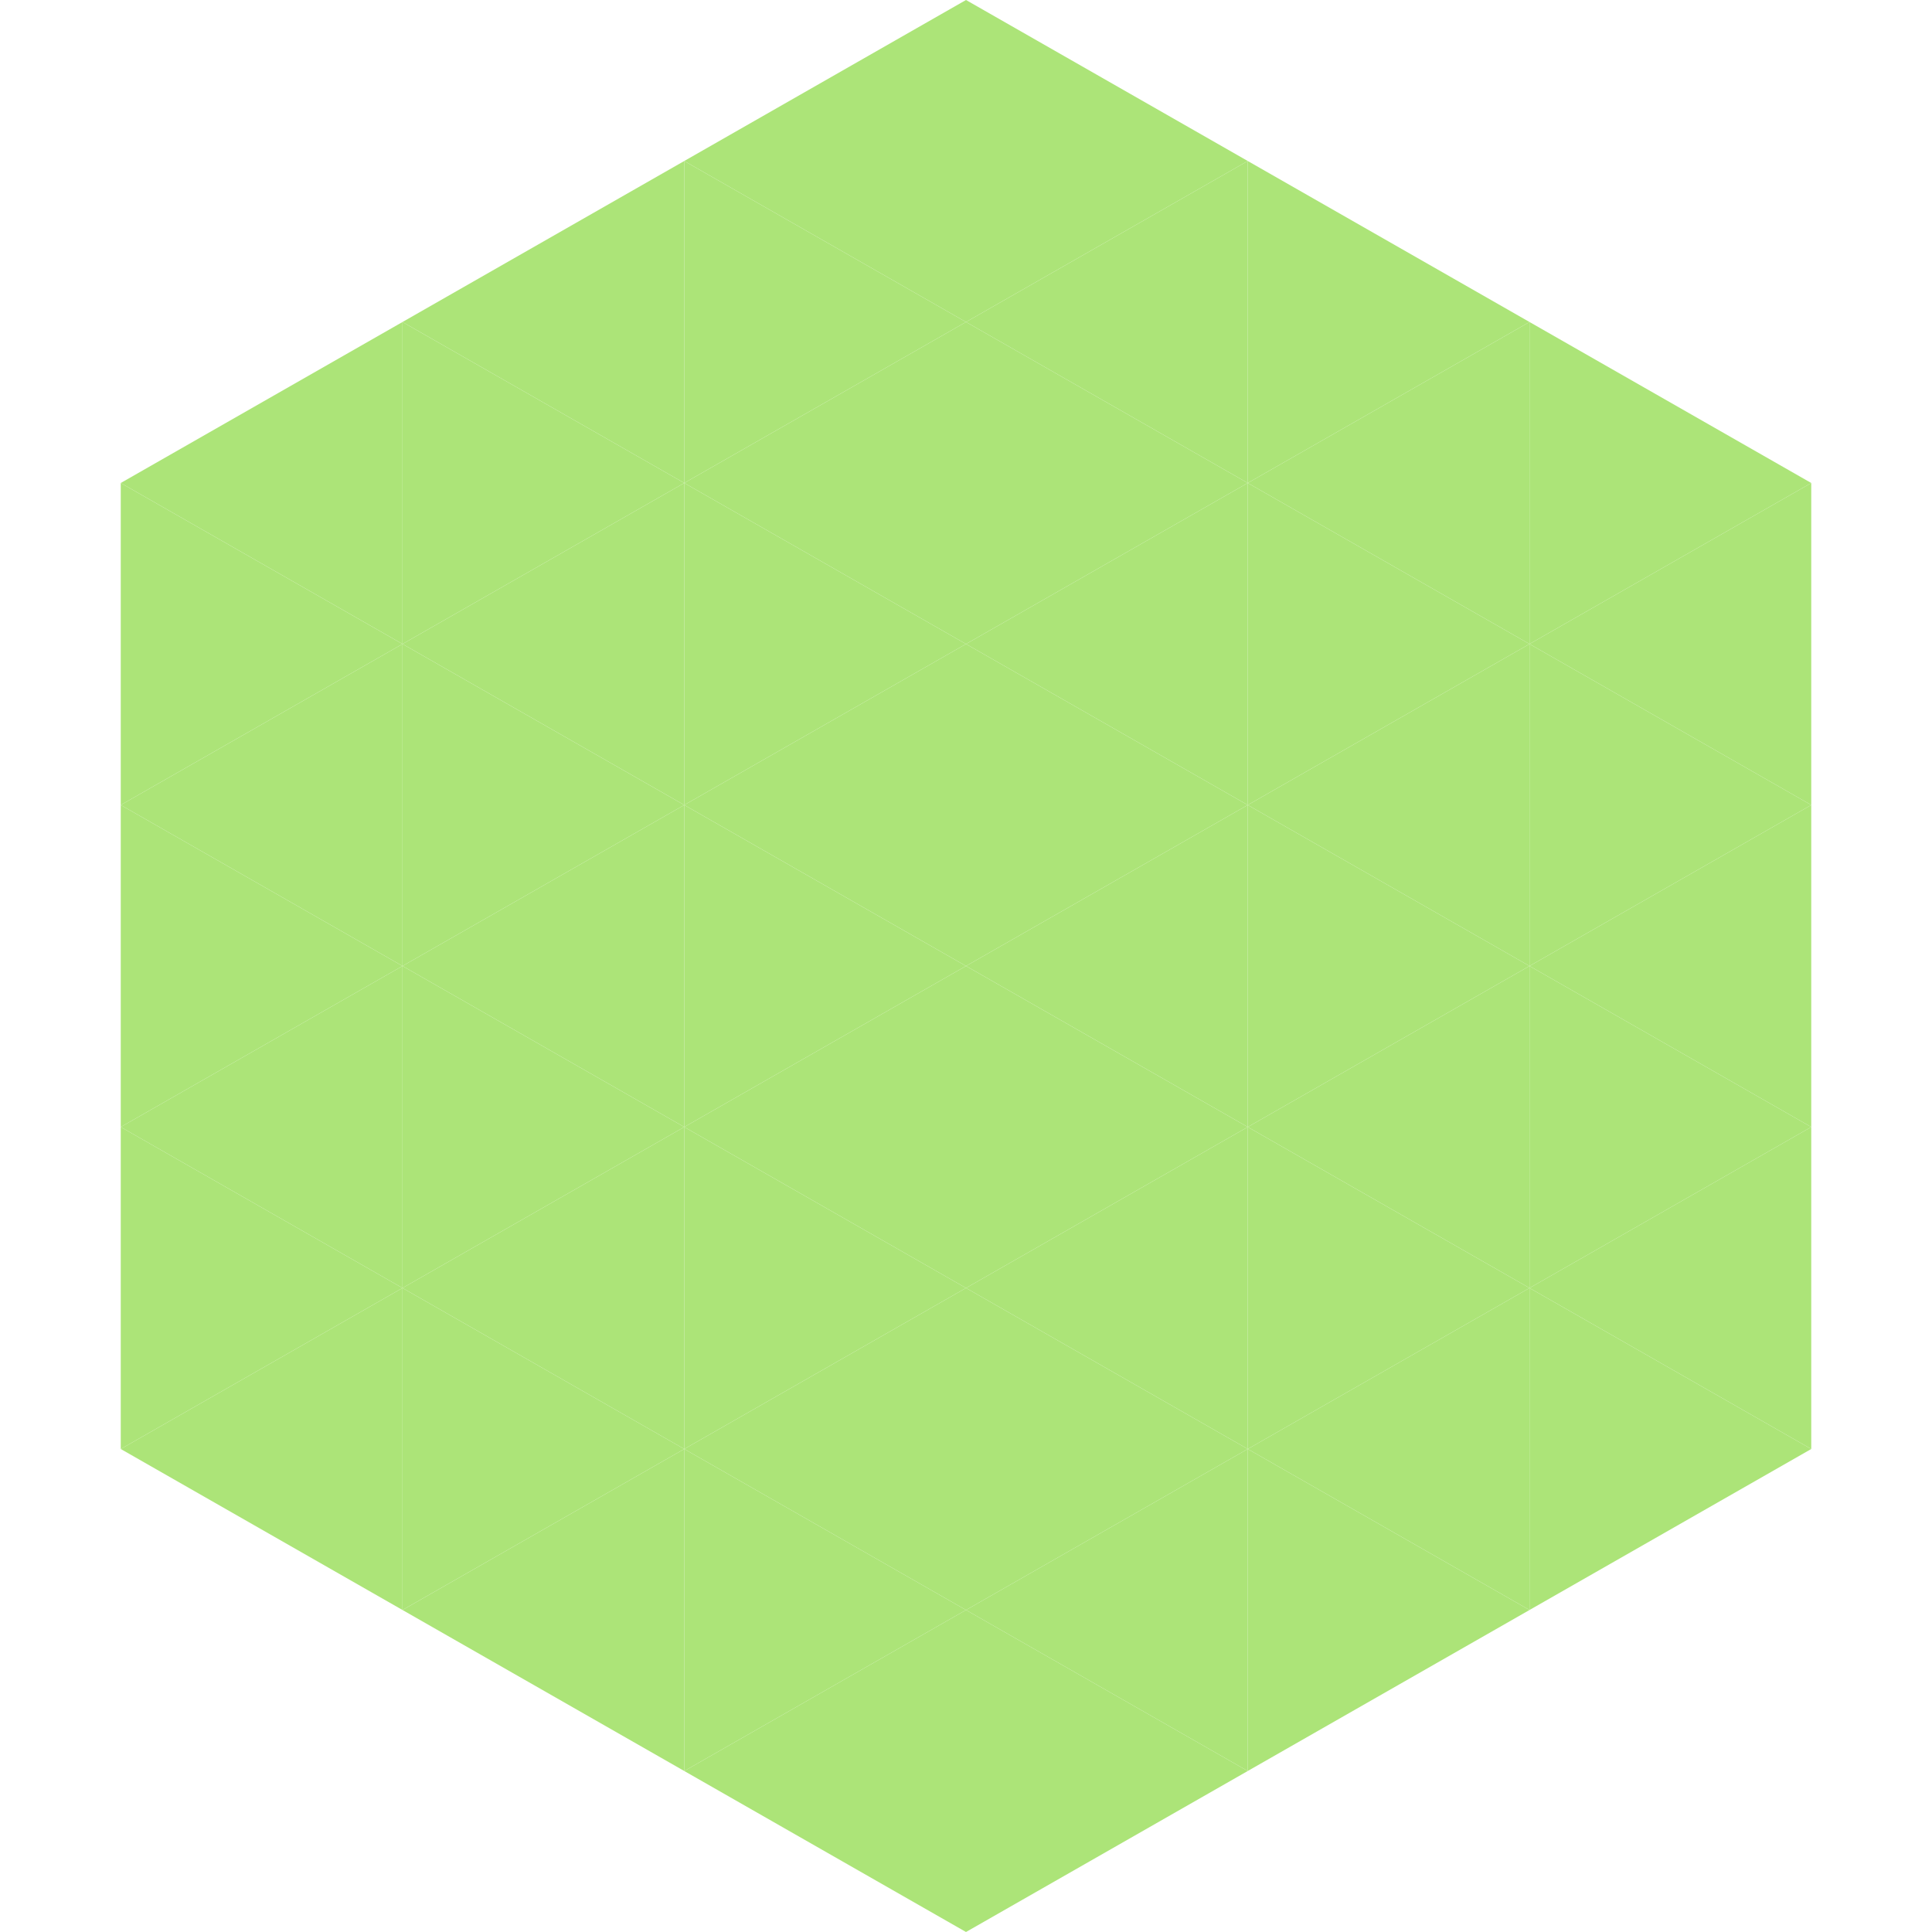
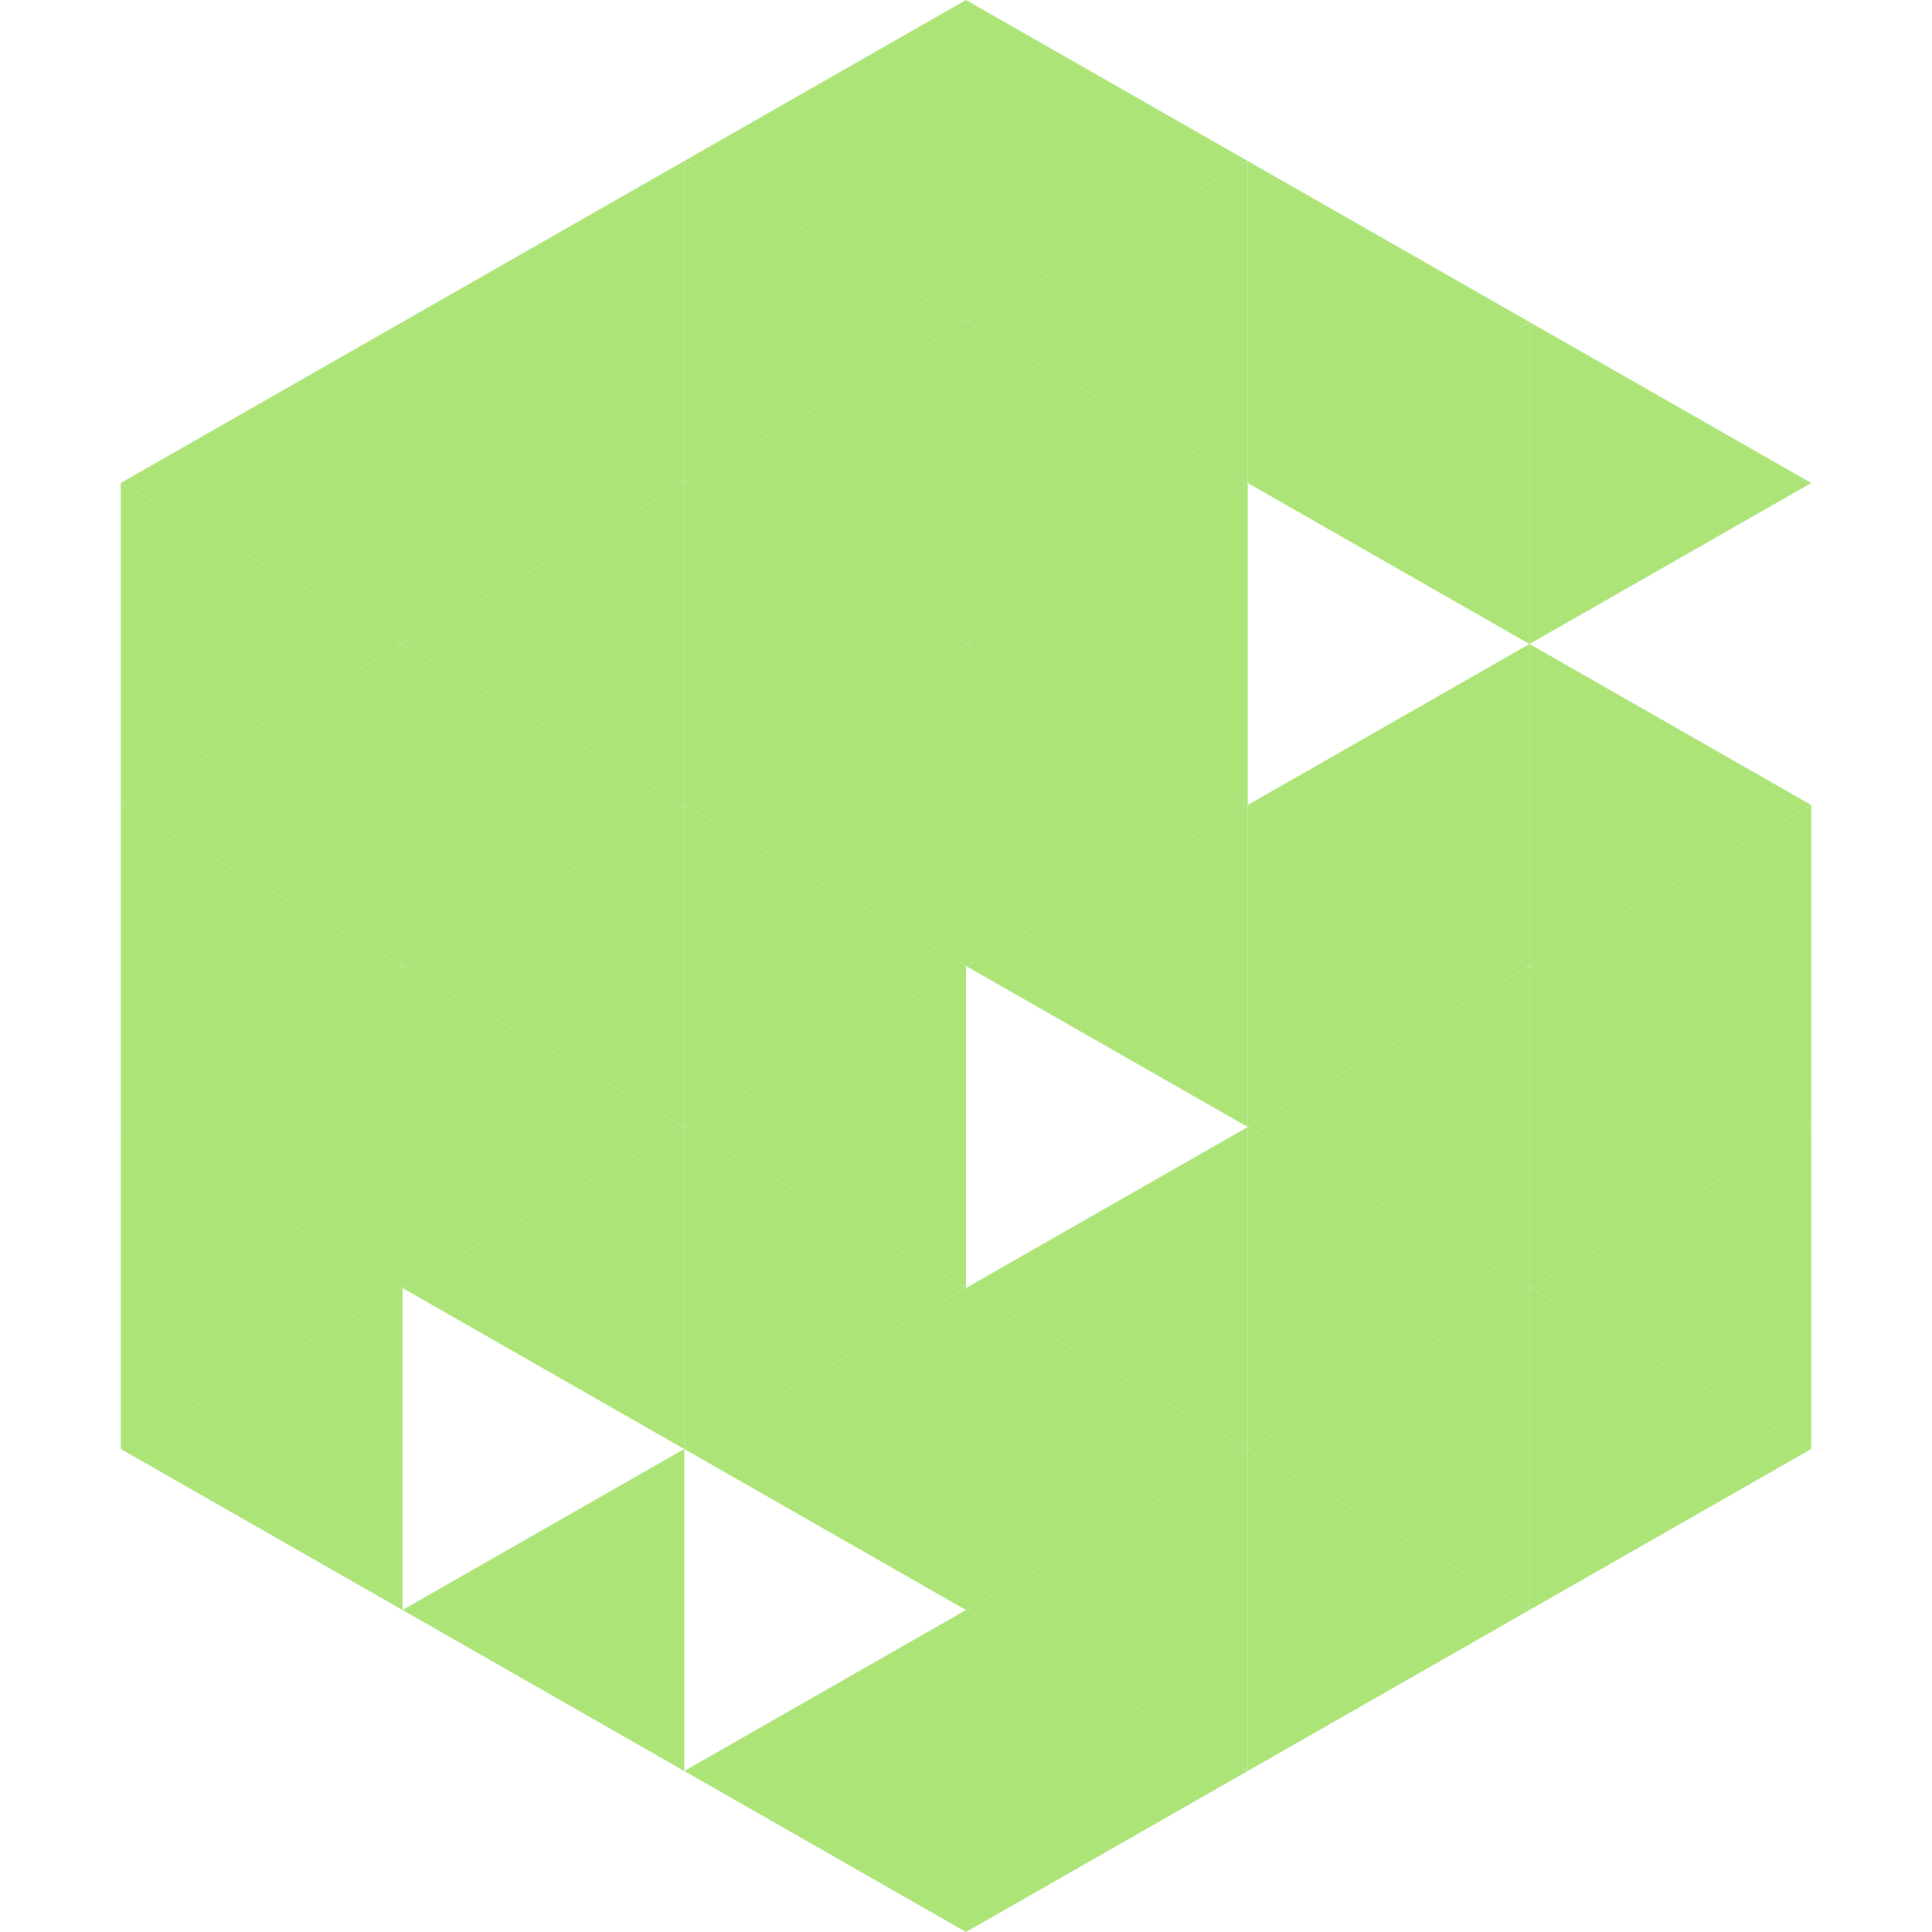
<svg xmlns="http://www.w3.org/2000/svg" width="240" height="240">
  <polygon points="50,40 15,60 50,80" style="fill:rgb(172,228,120)" />
  <polygon points="190,40 225,60 190,80" style="fill:rgb(172,228,120)" />
  <polygon points="15,60 50,80 15,100" style="fill:rgb(172,228,120)" />
-   <polygon points="225,60 190,80 225,100" style="fill:rgb(172,228,120)" />
  <polygon points="50,80 15,100 50,120" style="fill:rgb(172,228,120)" />
  <polygon points="190,80 225,100 190,120" style="fill:rgb(172,228,120)" />
  <polygon points="15,100 50,120 15,140" style="fill:rgb(172,228,120)" />
  <polygon points="225,100 190,120 225,140" style="fill:rgb(172,228,120)" />
  <polygon points="50,120 15,140 50,160" style="fill:rgb(172,228,120)" />
  <polygon points="190,120 225,140 190,160" style="fill:rgb(172,228,120)" />
  <polygon points="15,140 50,160 15,180" style="fill:rgb(172,228,120)" />
  <polygon points="225,140 190,160 225,180" style="fill:rgb(172,228,120)" />
  <polygon points="50,160 15,180 50,200" style="fill:rgb(172,228,120)" />
  <polygon points="190,160 225,180 190,200" style="fill:rgb(172,228,120)" />
  <polygon points="15,180 50,200 15,220" style="fill:rgb(255,255,255); fill-opacity:0" />
  <polygon points="225,180 190,200 225,220" style="fill:rgb(255,255,255); fill-opacity:0" />
  <polygon points="50,0 85,20 50,40" style="fill:rgb(255,255,255); fill-opacity:0" />
  <polygon points="190,0 155,20 190,40" style="fill:rgb(255,255,255); fill-opacity:0" />
  <polygon points="85,20 50,40 85,60" style="fill:rgb(172,228,120)" />
  <polygon points="155,20 190,40 155,60" style="fill:rgb(172,228,120)" />
  <polygon points="50,40 85,60 50,80" style="fill:rgb(172,228,120)" />
  <polygon points="190,40 155,60 190,80" style="fill:rgb(172,228,120)" />
  <polygon points="85,60 50,80 85,100" style="fill:rgb(172,228,120)" />
-   <polygon points="155,60 190,80 155,100" style="fill:rgb(172,228,120)" />
  <polygon points="50,80 85,100 50,120" style="fill:rgb(172,228,120)" />
  <polygon points="190,80 155,100 190,120" style="fill:rgb(172,228,120)" />
  <polygon points="85,100 50,120 85,140" style="fill:rgb(172,228,120)" />
  <polygon points="155,100 190,120 155,140" style="fill:rgb(172,228,120)" />
  <polygon points="50,120 85,140 50,160" style="fill:rgb(172,228,120)" />
  <polygon points="190,120 155,140 190,160" style="fill:rgb(172,228,120)" />
  <polygon points="85,140 50,160 85,180" style="fill:rgb(172,228,120)" />
  <polygon points="155,140 190,160 155,180" style="fill:rgb(172,228,120)" />
-   <polygon points="50,160 85,180 50,200" style="fill:rgb(172,228,120)" />
  <polygon points="190,160 155,180 190,200" style="fill:rgb(172,228,120)" />
  <polygon points="85,180 50,200 85,220" style="fill:rgb(172,228,120)" />
  <polygon points="155,180 190,200 155,220" style="fill:rgb(172,228,120)" />
  <polygon points="120,0 85,20 120,40" style="fill:rgb(172,228,120)" />
  <polygon points="120,0 155,20 120,40" style="fill:rgb(172,228,120)" />
  <polygon points="85,20 120,40 85,60" style="fill:rgb(172,228,120)" />
  <polygon points="155,20 120,40 155,60" style="fill:rgb(172,228,120)" />
  <polygon points="120,40 85,60 120,80" style="fill:rgb(172,228,120)" />
  <polygon points="120,40 155,60 120,80" style="fill:rgb(172,228,120)" />
  <polygon points="85,60 120,80 85,100" style="fill:rgb(172,228,120)" />
  <polygon points="155,60 120,80 155,100" style="fill:rgb(172,228,120)" />
  <polygon points="120,80 85,100 120,120" style="fill:rgb(172,228,120)" />
  <polygon points="120,80 155,100 120,120" style="fill:rgb(172,228,120)" />
  <polygon points="85,100 120,120 85,140" style="fill:rgb(172,228,120)" />
  <polygon points="155,100 120,120 155,140" style="fill:rgb(172,228,120)" />
  <polygon points="120,120 85,140 120,160" style="fill:rgb(172,228,120)" />
-   <polygon points="120,120 155,140 120,160" style="fill:rgb(172,228,120)" />
  <polygon points="85,140 120,160 85,180" style="fill:rgb(172,228,120)" />
  <polygon points="155,140 120,160 155,180" style="fill:rgb(172,228,120)" />
  <polygon points="120,160 85,180 120,200" style="fill:rgb(172,228,120)" />
  <polygon points="120,160 155,180 120,200" style="fill:rgb(172,228,120)" />
-   <polygon points="85,180 120,200 85,220" style="fill:rgb(172,228,120)" />
  <polygon points="155,180 120,200 155,220" style="fill:rgb(172,228,120)" />
  <polygon points="120,200 85,220 120,240" style="fill:rgb(172,228,120)" />
  <polygon points="120,200 155,220 120,240" style="fill:rgb(172,228,120)" />
  <polygon points="85,220 120,240 85,260" style="fill:rgb(255,255,255); fill-opacity:0" />
  <polygon points="155,220 120,240 155,260" style="fill:rgb(255,255,255); fill-opacity:0" />
</svg>